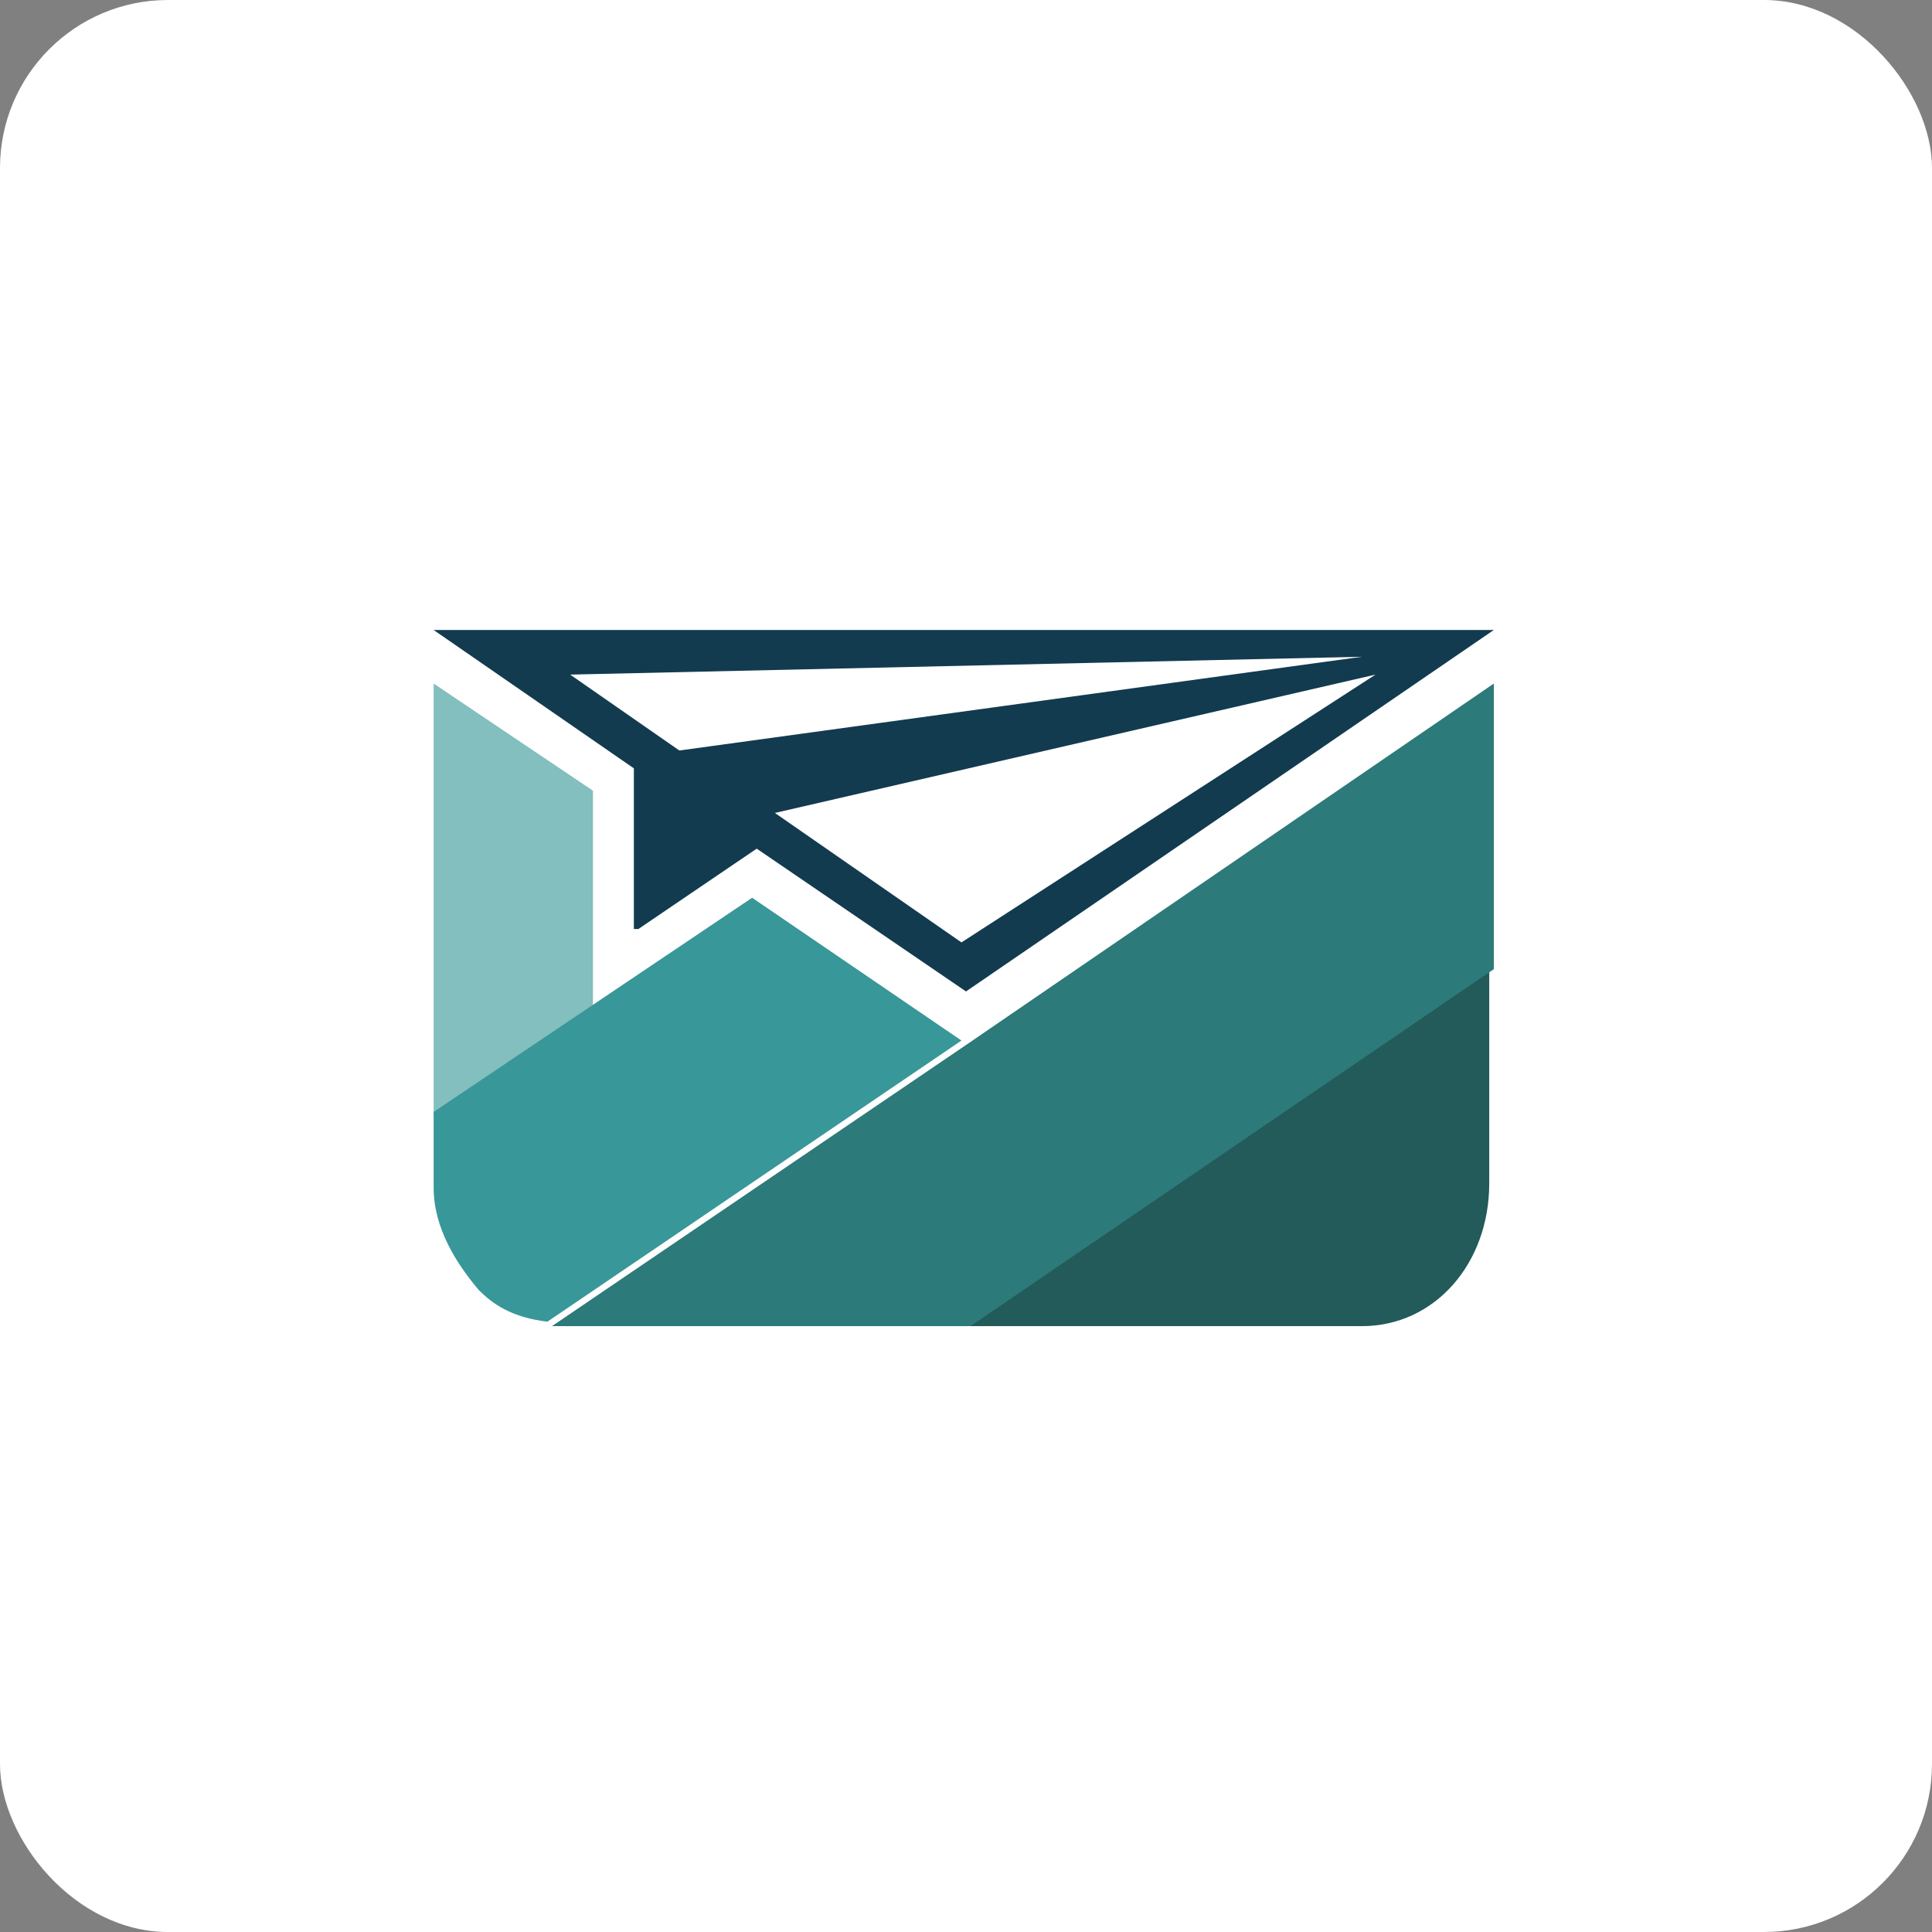
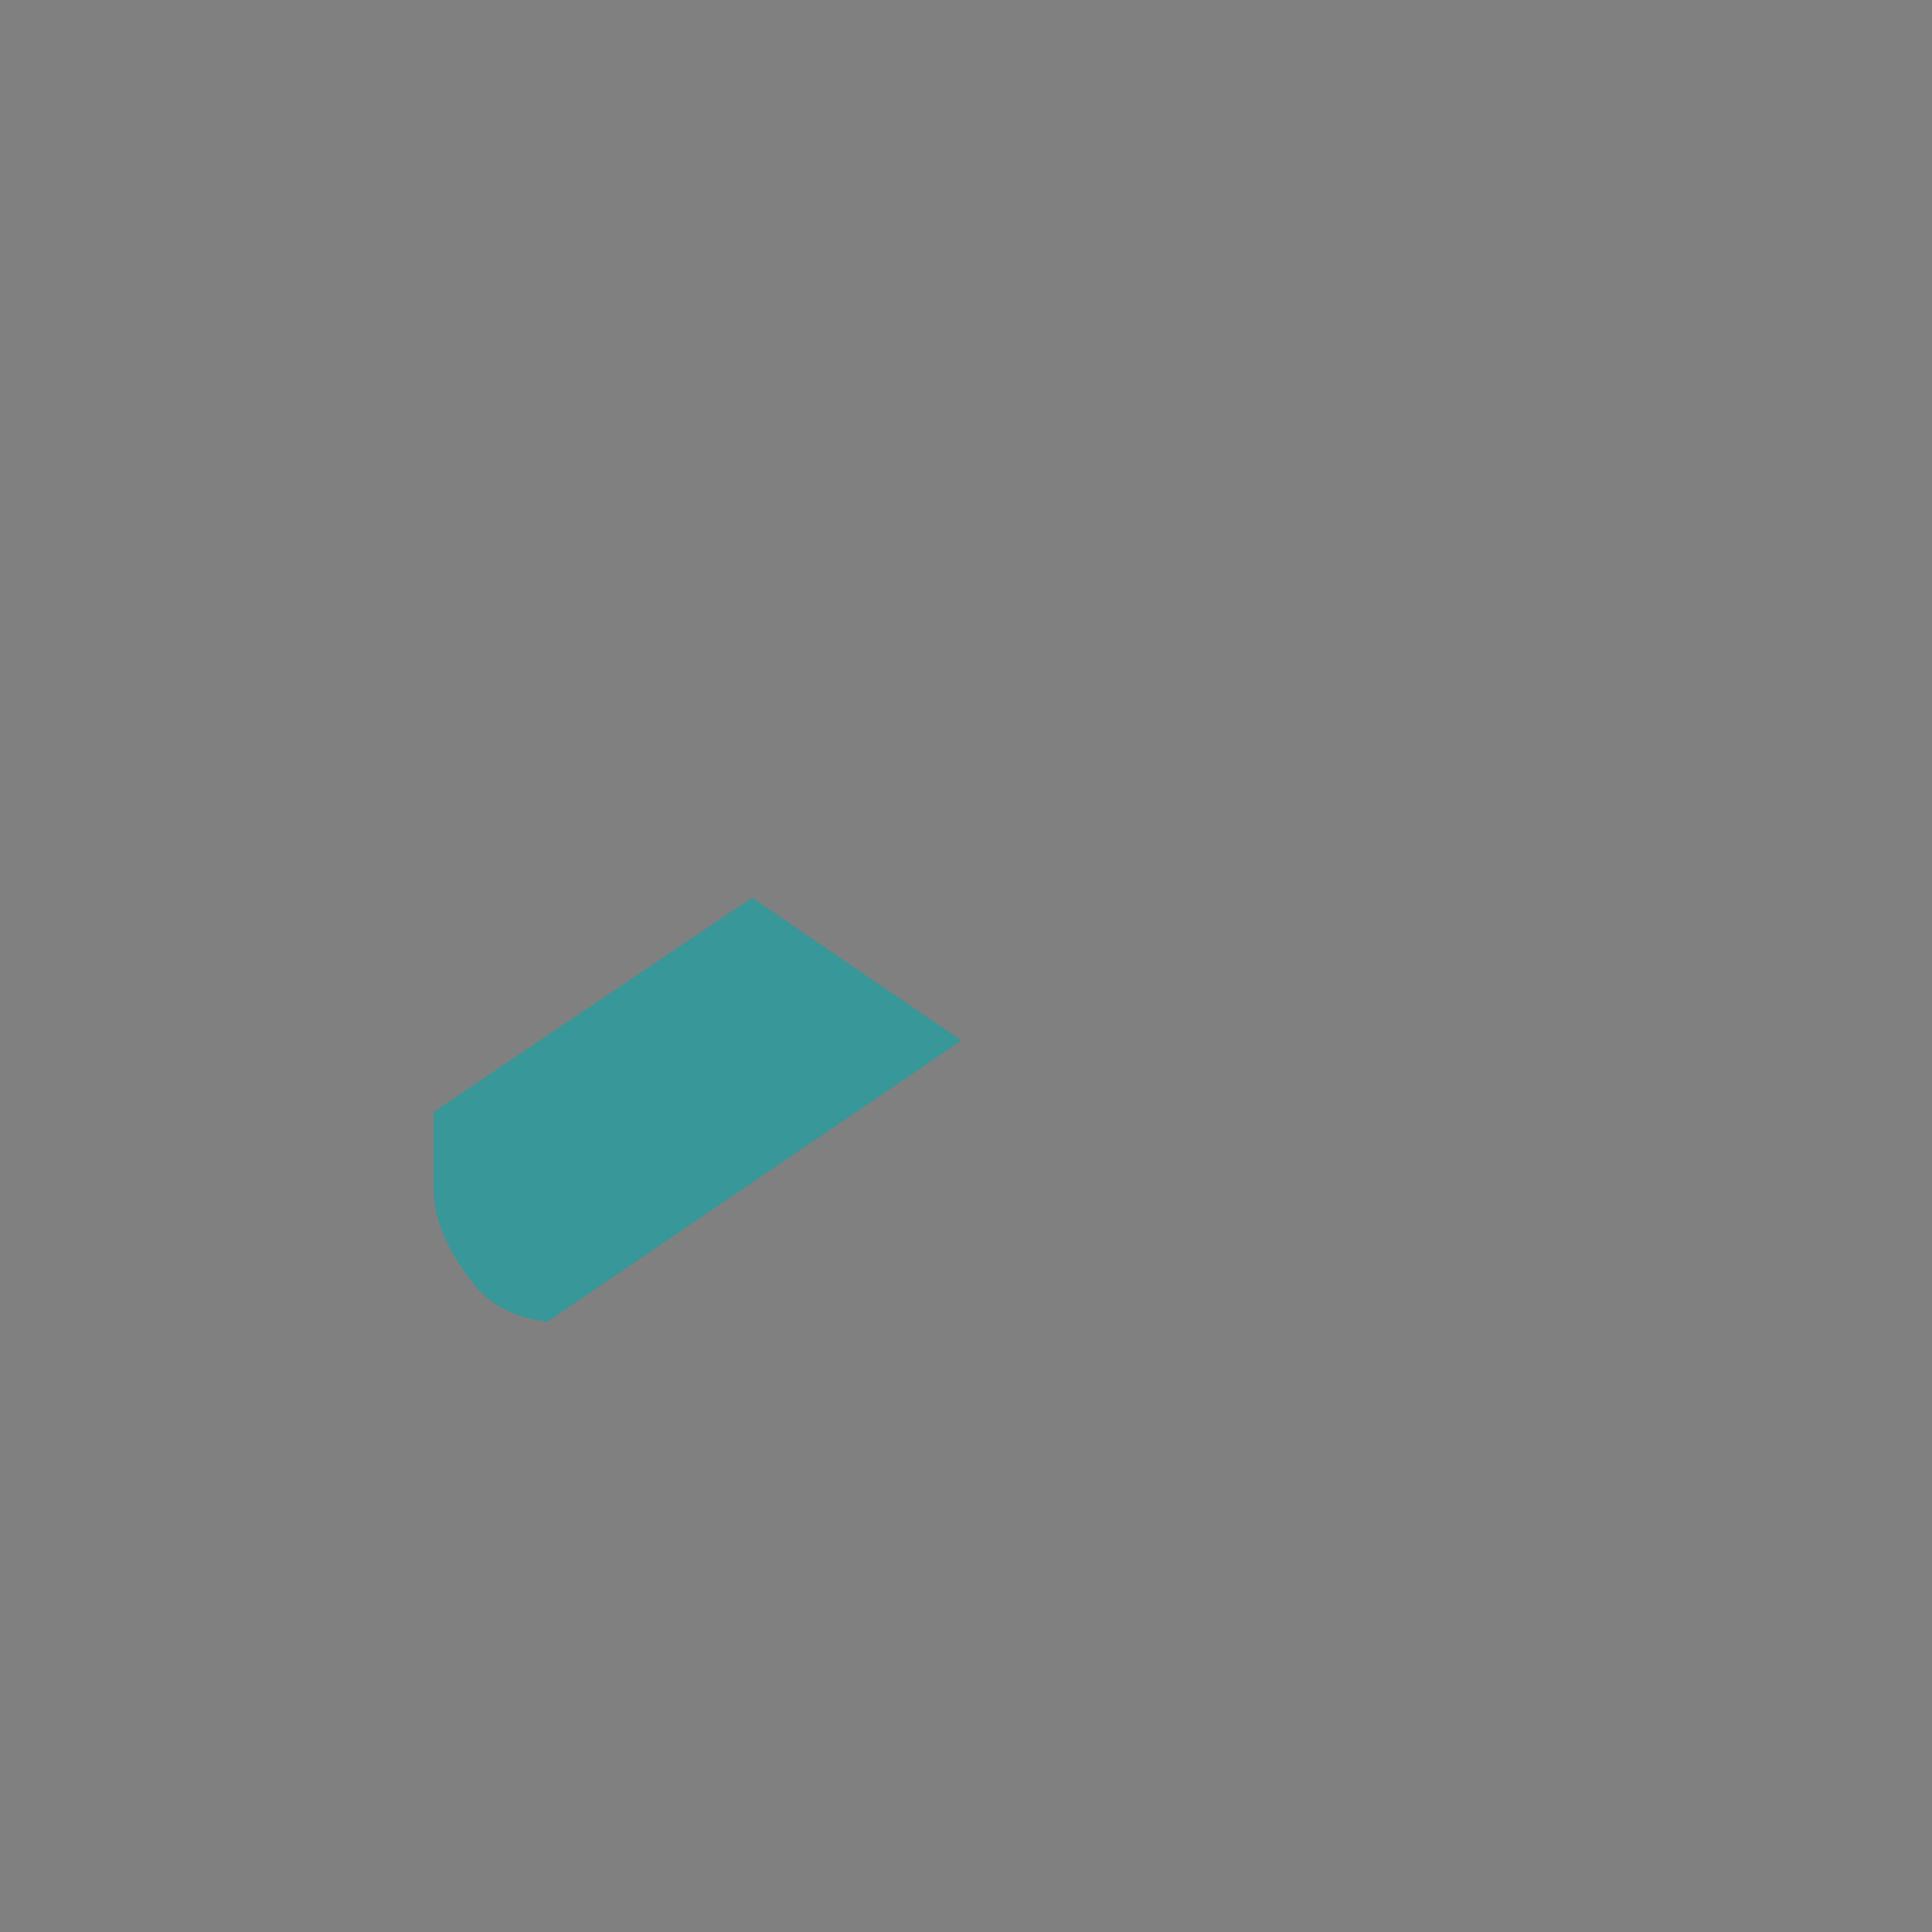
<svg xmlns="http://www.w3.org/2000/svg" width="46px" height="46px" viewBox="0 0 46 46" version="1.1">
  <rect x="0" y="0" width="46" height="46" fill="#808080" stroke="none" />
  <desc>Created with Sketch.</desc>
  <defs />
  <g id="Page-1" stroke="none" stroke-width="1" fill="none" fill-rule="evenodd">
    <g id="customerio" fill-rule="nonzero">
-       <rect id="Rectangle-17-Copy-3" fill="#FFFFFF" x="0" y="0" width="46" height="46" rx="4" />
      <g id="Group-31" transform="translate(10, 15)">
-         <polygon id="Shape" fill="#82BFBE" points="4.117 3.825 0.325 1.275 0.325 11.581 4.117 9.031" />
-         <path d="M22.425,16.575 C24.158,16.575 25.458,15.088 25.458,13.175 L25.458,9.35 L25.458,8.925 L25.458,8.075 L13,16.575 L22.425,16.575 Z" id="Shape" fill="#235A5A" />
-         <path d="M25.567,1.275 L13,9.881 L3.142,16.575 C3.25,16.575 3.358,16.575 3.467,16.575 L13.108,16.575 L25.567,8.075 L25.567,1.275 Z" id="Shape" fill="#2C7A79" />
-         <path d="M5.2,7.119 L8.017,5.206 L13,8.606 L25.567,1.77635684e-15 L0.325,1.77635684e-15 L5.092,3.294 L5.092,7.119 L5.2,7.119 Z M12.892,7.438 L8.45,4.356 L22.75,1.062 L12.892,7.438 Z M3.575,1.062 L22.425,0.637 L6.175,2.869 L3.575,1.062 Z" id="Shape" fill="#123B4F" />
        <path d="M7.908,6.375 L0.325,11.475 L0.325,13.281 C0.325,14.238 0.867,15.088 1.408,15.725 C1.733,16.044 2.167,16.363 3.033,16.469 L12.892,9.775 L7.908,6.375 Z" id="Shape" fill="#389798" />
      </g>
    </g>
  </g>
</svg>